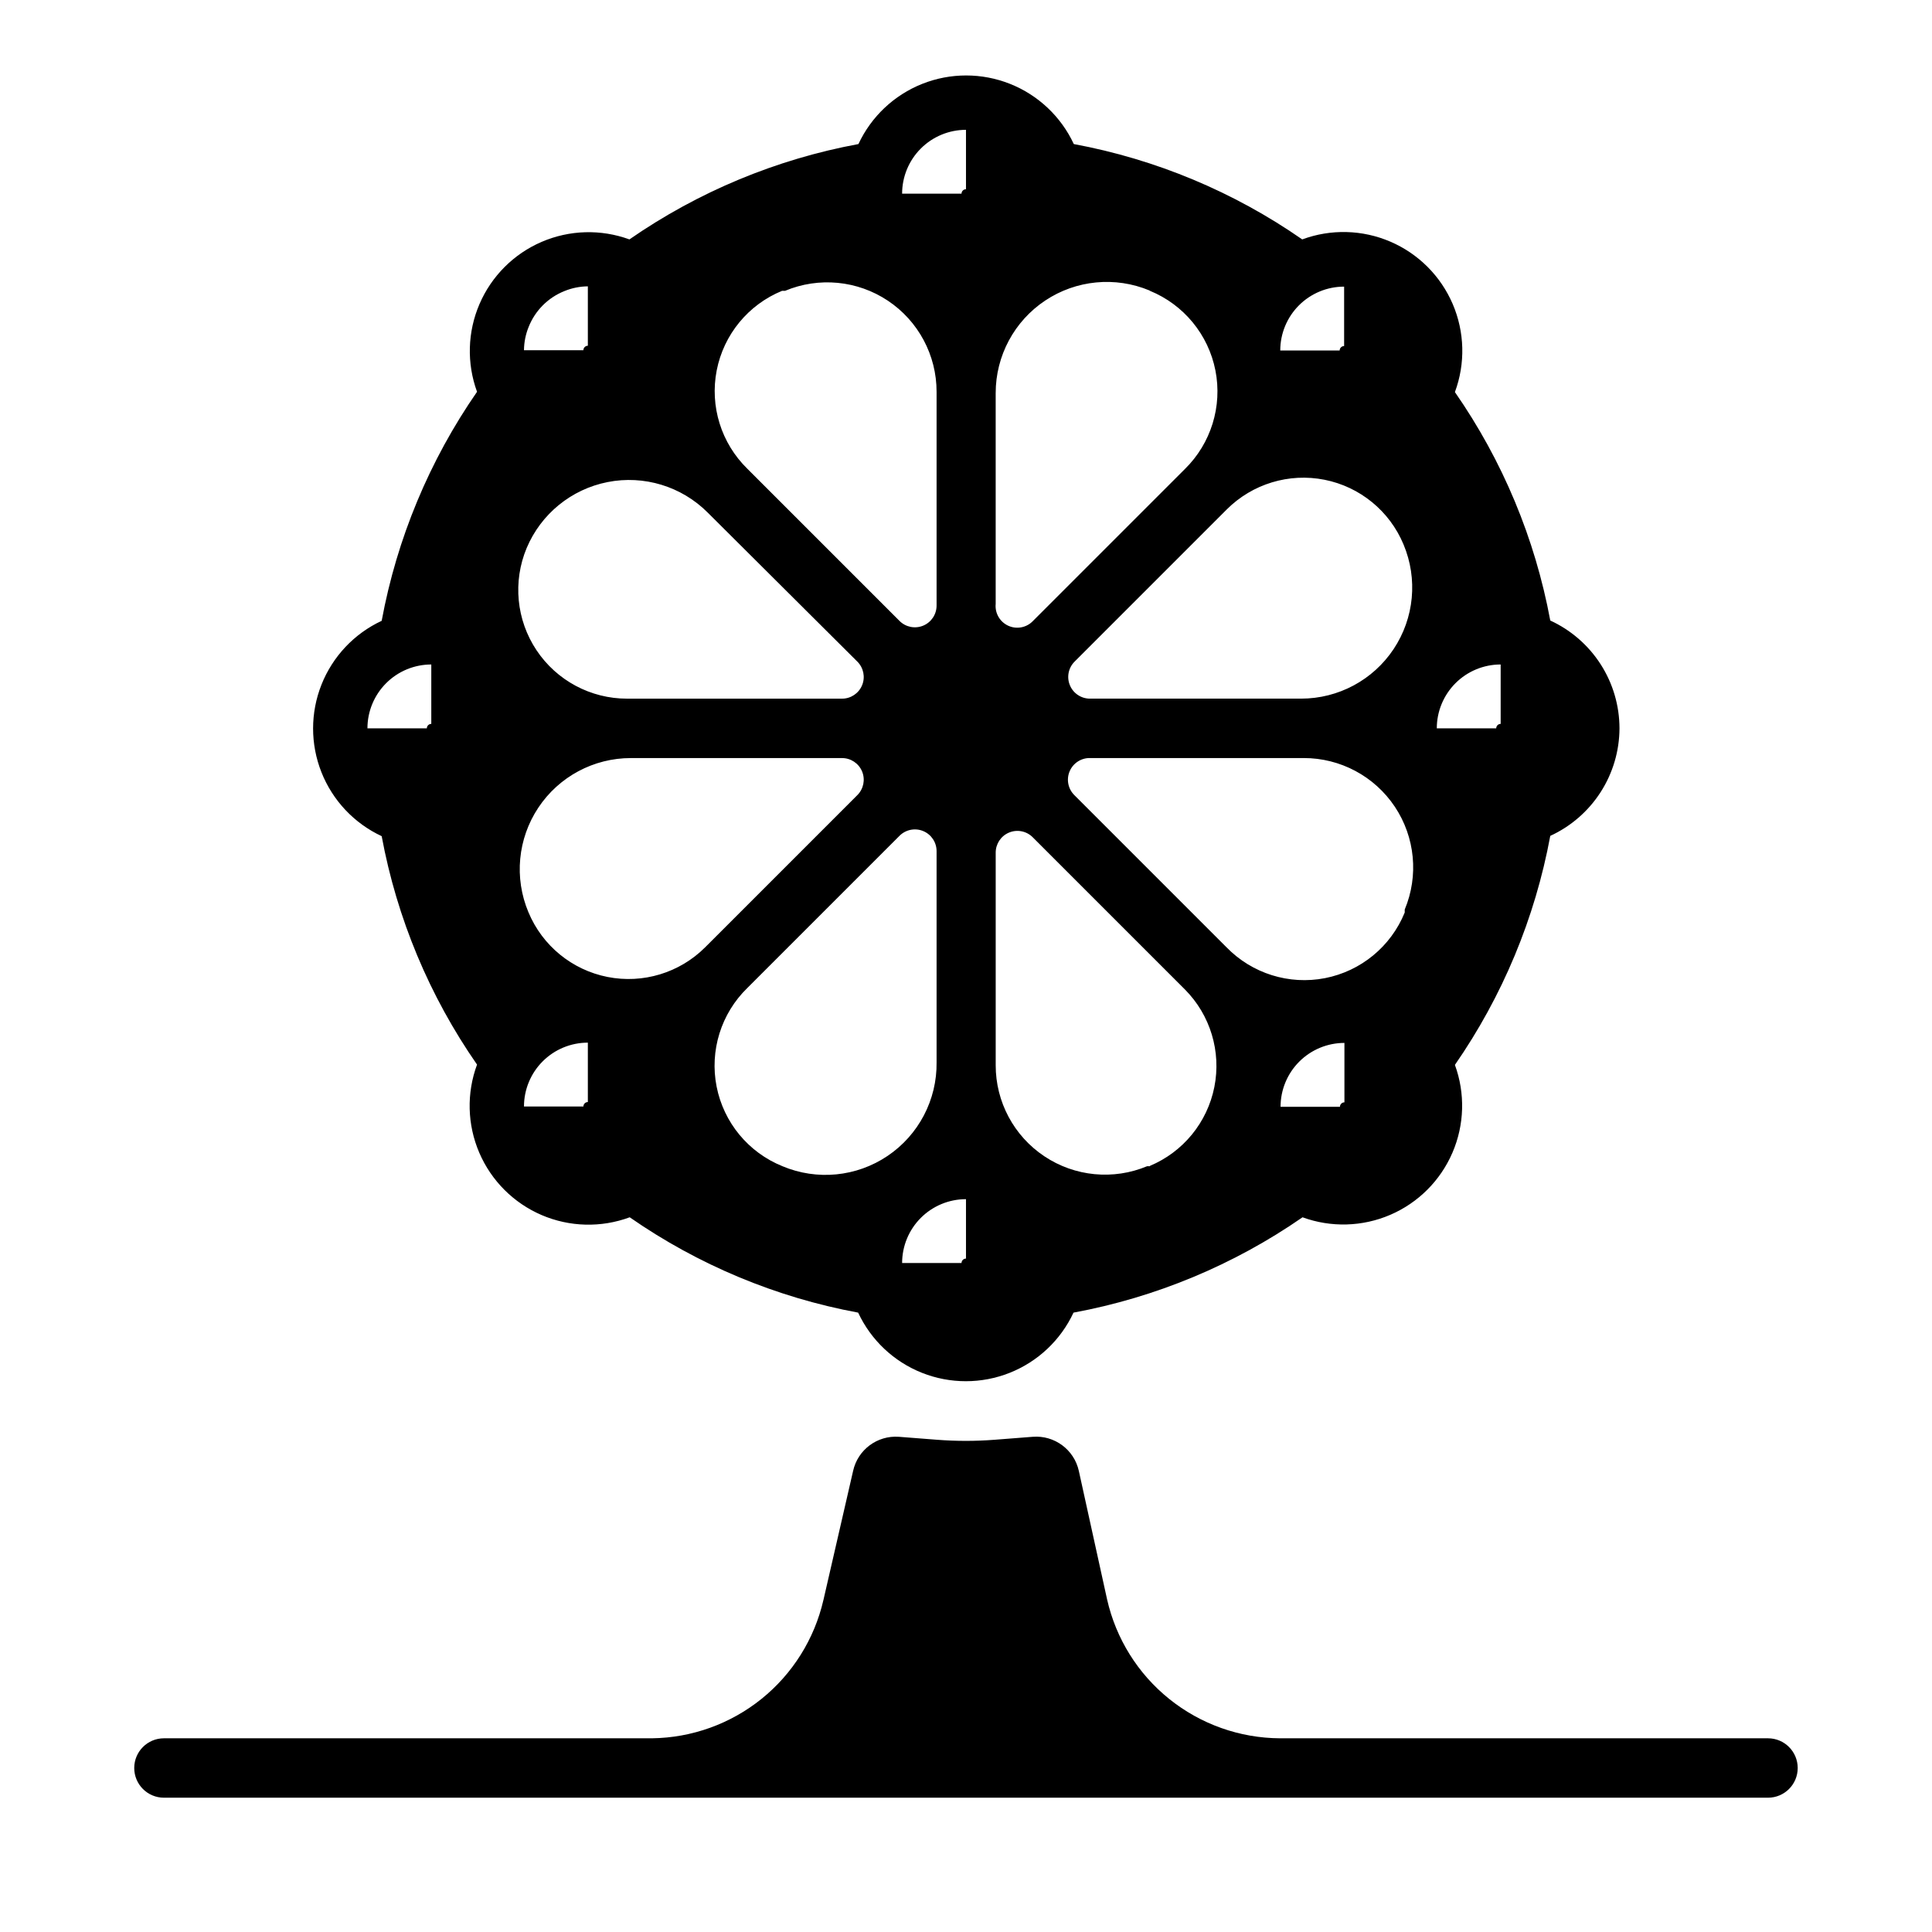
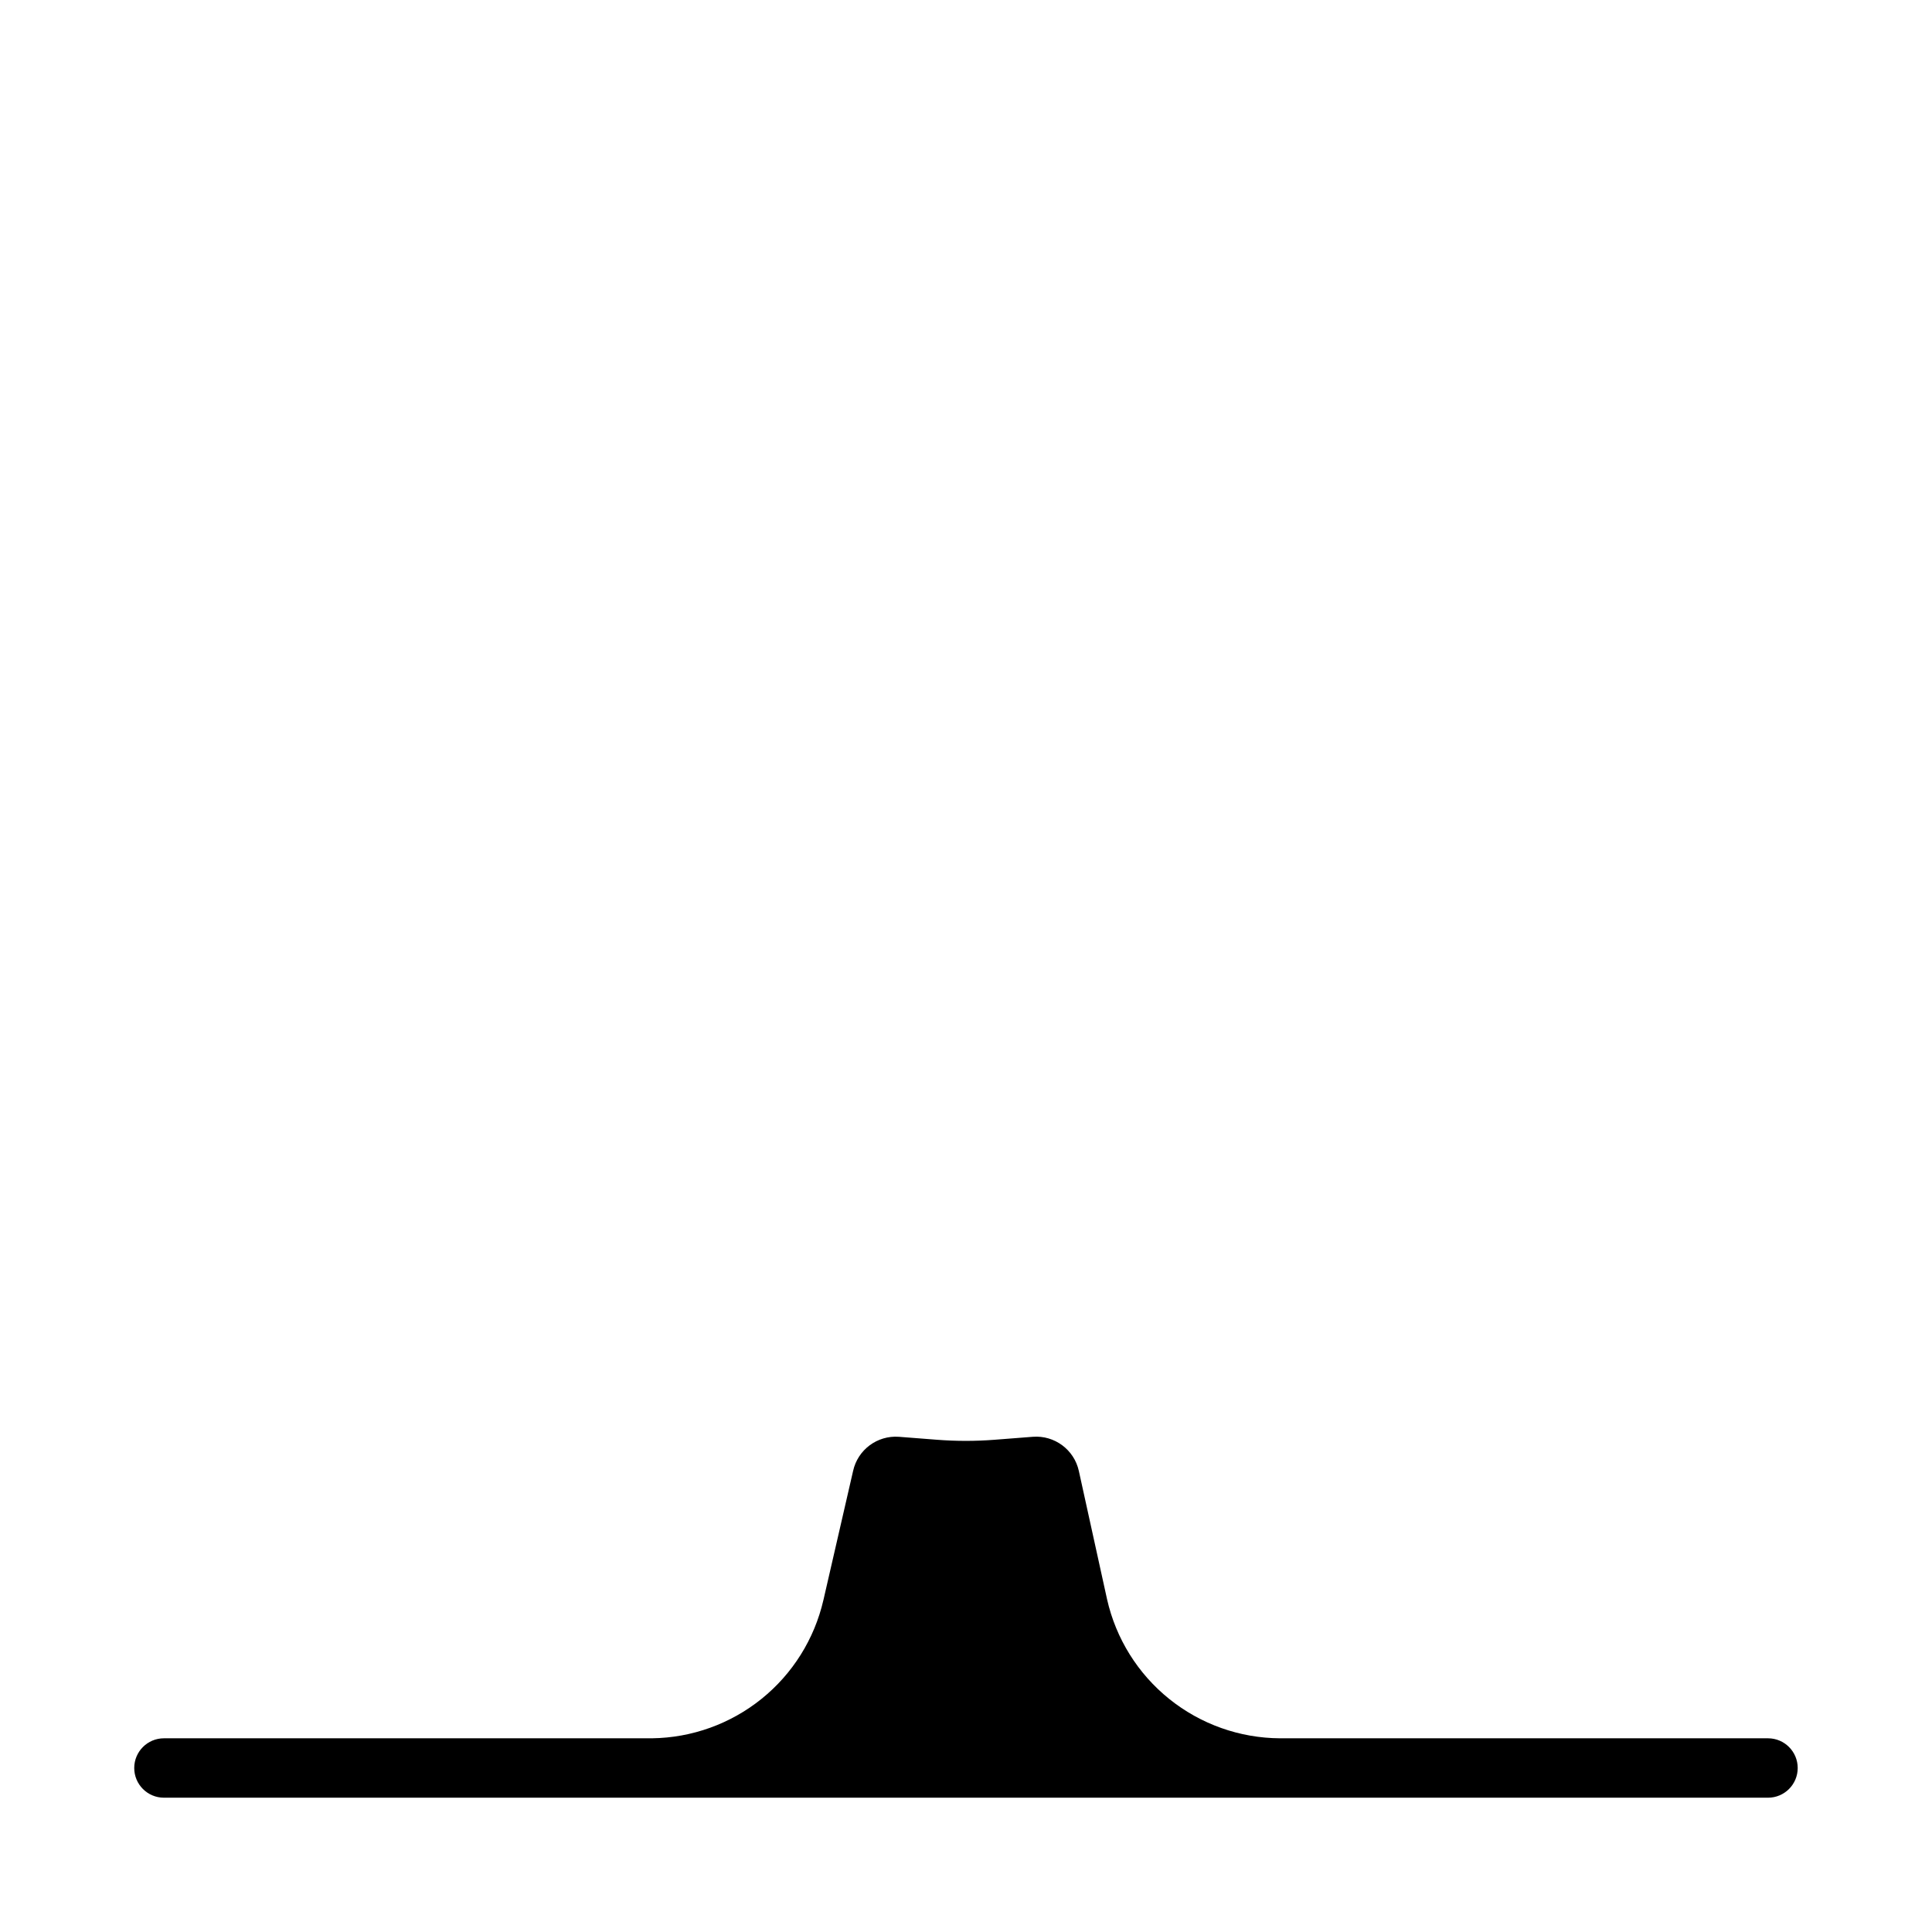
<svg xmlns="http://www.w3.org/2000/svg" fill="#000000" width="800px" height="800px" version="1.1" viewBox="144 144 512 512">
  <g>
    <path d="m187.45 620.41h425.09c4.348 0 7.871-3.523 7.871-7.871 0-4.348-3.523-7.871-7.871-7.871h-129.34c-10.676-0.059-21.02-3.734-29.34-10.426-8.32-6.688-14.129-16-16.477-26.418l-7.477-34.004c-1.242-5.641-6.449-9.504-12.203-9.055l-10.156 0.789c-5.055 0.391-10.137 0.391-15.191 0l-10.156-0.789c-5.727-0.406-10.887 3.445-12.121 9.055l-7.871 34.242h-0.004c-2.379 10.305-8.148 19.516-16.383 26.152s-18.461 10.316-29.035 10.453h-129.34c-4.348 0-7.871 3.523-7.871 7.871 0 4.348 3.523 7.871 7.871 7.871z" />
-     <path d="m573.18 337.02c-0.008-6.019-1.738-11.91-4.988-16.973-3.254-5.066-7.887-9.09-13.355-11.605-4.031-21.742-12.645-42.375-25.27-60.535 2.805-7.57 2.594-15.93-0.59-23.352-3.188-7.418-9.098-13.332-16.52-16.516-7.418-3.184-15.777-3.398-23.352-0.594-18.156-12.621-38.793-21.234-60.535-25.27-3.394-7.281-9.445-12.988-16.91-15.953-7.469-2.965-15.785-2.965-23.25 0-7.465 2.965-13.516 8.672-16.914 15.953-21.789 4.031-42.477 12.645-60.691 25.27-7.555-2.762-15.879-2.527-23.27 0.656-7.387 3.184-13.273 9.07-16.457 16.461-3.184 7.387-3.418 15.711-0.656 23.266-12.625 18.215-21.238 38.902-25.27 60.695-7.281 3.394-12.988 9.445-15.953 16.91s-2.965 15.781 0 23.25c2.965 7.465 8.672 13.516 15.953 16.91 4.031 21.742 12.648 42.379 25.27 60.535-2.805 7.574-2.594 15.934 0.594 23.352 3.184 7.422 9.098 13.332 16.516 16.52 7.422 3.184 15.781 3.394 23.352 0.594 18.156 12.621 38.793 21.234 60.535 25.266 3.398 7.281 9.445 12.988 16.914 15.953 7.465 2.965 15.781 2.965 23.246 0 7.469-2.965 13.516-8.672 16.914-15.953 21.789-4.031 42.477-12.645 60.691-25.266 7.555 2.758 15.883 2.523 23.27-0.66 7.387-3.18 13.277-9.07 16.457-16.457 3.184-7.387 3.418-15.715 0.656-23.27 12.625-18.215 21.238-38.902 25.27-60.691 5.457-2.508 10.082-6.523 13.332-11.57 3.25-5.051 4.988-10.922 5.012-16.926zm-57.23-48.727v-0.004c3.824 9.094 2.84 19.5-2.621 27.715-5.461 8.215-14.672 13.148-24.535 13.141h-55.895c-2.34 0.027-4.465-1.375-5.363-3.539-0.902-2.16-0.398-4.656 1.27-6.301l40.305-40.305c6.781-6.773 16.496-9.723 25.902-7.859 9.402 1.867 17.254 8.297 20.938 17.148zm-83.051 56.598h56.602c9.699-0.012 18.762 4.828 24.145 12.898 5.379 8.07 6.363 18.301 2.621 27.25v0.789-0.004c-3.652 8.992-11.598 15.535-21.125 17.395-9.523 1.855-19.344-1.223-26.109-8.184l-40.305-40.305c-1.68-1.656-2.18-4.168-1.258-6.34 0.922-2.168 3.074-3.559 5.43-3.5zm107.61-7.871h-15.742c0-4.488 1.785-8.793 4.957-11.969 3.176-3.176 7.481-4.957 11.969-4.957v15.742c-0.652 0-1.18 0.531-1.18 1.184zm-40.301-117.06v15.746c-0.652 0-1.184 0.527-1.184 1.18h-15.742c0-4.488 1.781-8.793 4.957-11.969 3.172-3.172 7.477-4.957 11.969-4.957zm-51.484 1.102c8.973 3.668 15.504 11.602 17.375 21.113 1.871 9.512-1.168 19.328-8.086 26.121l-40.227 40.227c-1.68 1.801-4.324 2.328-6.566 1.312-2.246-1.016-3.594-3.348-3.352-5.801v-55.891c0.004-9.844 4.926-19.035 13.121-24.492 8.191-5.457 18.57-6.457 27.656-2.668zm-48.727 240.73v15.746c-0.652 0-1.184 0.527-1.184 1.18h-15.742c0-4.488 1.781-8.793 4.957-11.969 3.172-3.172 7.477-4.957 11.969-4.957zm0-283.39v15.746c-0.652 0-1.184 0.527-1.184 1.18h-15.742c0-4.488 1.781-8.793 4.957-11.965 3.172-3.176 7.477-4.957 11.969-4.957zm-48.73 42.668h0.789c8.949-3.742 19.176-2.758 27.246 2.621 8.07 5.383 12.914 14.445 12.902 24.145v56.602c0.023 2.34-1.379 4.465-3.539 5.363-2.164 0.902-4.66 0.398-6.305-1.27l-40.305-40.305c-6.922-6.766-9.977-16.562-8.121-26.066 1.855-9.5 8.371-17.426 17.332-21.09zm19.918 98.242c1.668 1.645 2.172 4.141 1.273 6.301-0.902 2.164-3.023 3.566-5.367 3.539h-56.914c-9.641 0.008-18.645-4.809-23.992-12.828-5.348-8.02-6.332-18.184-2.617-27.082 3.797-9.039 11.84-15.594 21.457-17.488 9.617-1.895 19.547 1.121 26.484 8.043zm-71.398 101v15.742c-0.652 0-1.184 0.531-1.184 1.184h-15.742c0-4.488 1.781-8.793 4.957-11.969 3.172-3.176 7.481-4.957 11.969-4.957zm-15.742-34.559h-0.004c-3.824-9.094-2.84-19.496 2.621-27.711 5.461-8.219 14.672-13.152 24.539-13.145h55.891c2.344-0.023 4.465 1.375 5.367 3.539 0.898 2.164 0.395 4.656-1.273 6.301l-40.305 40.305c-6.781 6.777-16.496 9.723-25.898 7.859-9.406-1.863-17.258-8.297-20.941-17.148zm9.523-164.61c1.973-0.809 4.082-1.238 6.219-1.258v15.742c-0.652 0-1.184 0.531-1.184 1.184h-15.742c0.02-2.137 0.445-4.246 1.258-6.219 1.723-4.312 5.137-7.727 9.449-9.449zm-51.012 115.88h-1.18c0-4.488 1.781-8.793 4.957-11.969 3.172-3.176 7.477-4.957 11.965-4.957v15.742c-0.652 0-1.18 0.531-1.18 1.184zm108.79 116.03c-9.004-3.633-15.562-11.57-17.438-21.098-1.875-9.527 1.191-19.359 8.148-26.133l40.305-40.305c1.645-1.668 4.141-2.172 6.305-1.273 2.16 0.898 3.562 3.023 3.539 5.367v55.891c0.137 9.934-4.742 19.27-12.98 24.824-8.234 5.555-18.719 6.582-27.879 2.727zm97.457 0h-0.789 0.004c-8.949 3.746-19.18 2.762-27.25-2.621-8.07-5.379-12.914-14.441-12.898-24.141v-56.285c-0.023-2.344 1.375-4.469 3.539-5.367 2.164-0.902 4.656-0.398 6.301 1.273l40.305 40.305c6.738 6.781 9.664 16.473 7.801 25.852-1.863 9.379-8.27 17.215-17.09 20.906zm34.559-15.742c0-4.488 1.781-8.793 4.957-11.969 3.176-3.172 7.481-4.957 11.969-4.957v15.746c-0.652 0-1.184 0.527-1.184 1.18z" />
  </g>
</svg>